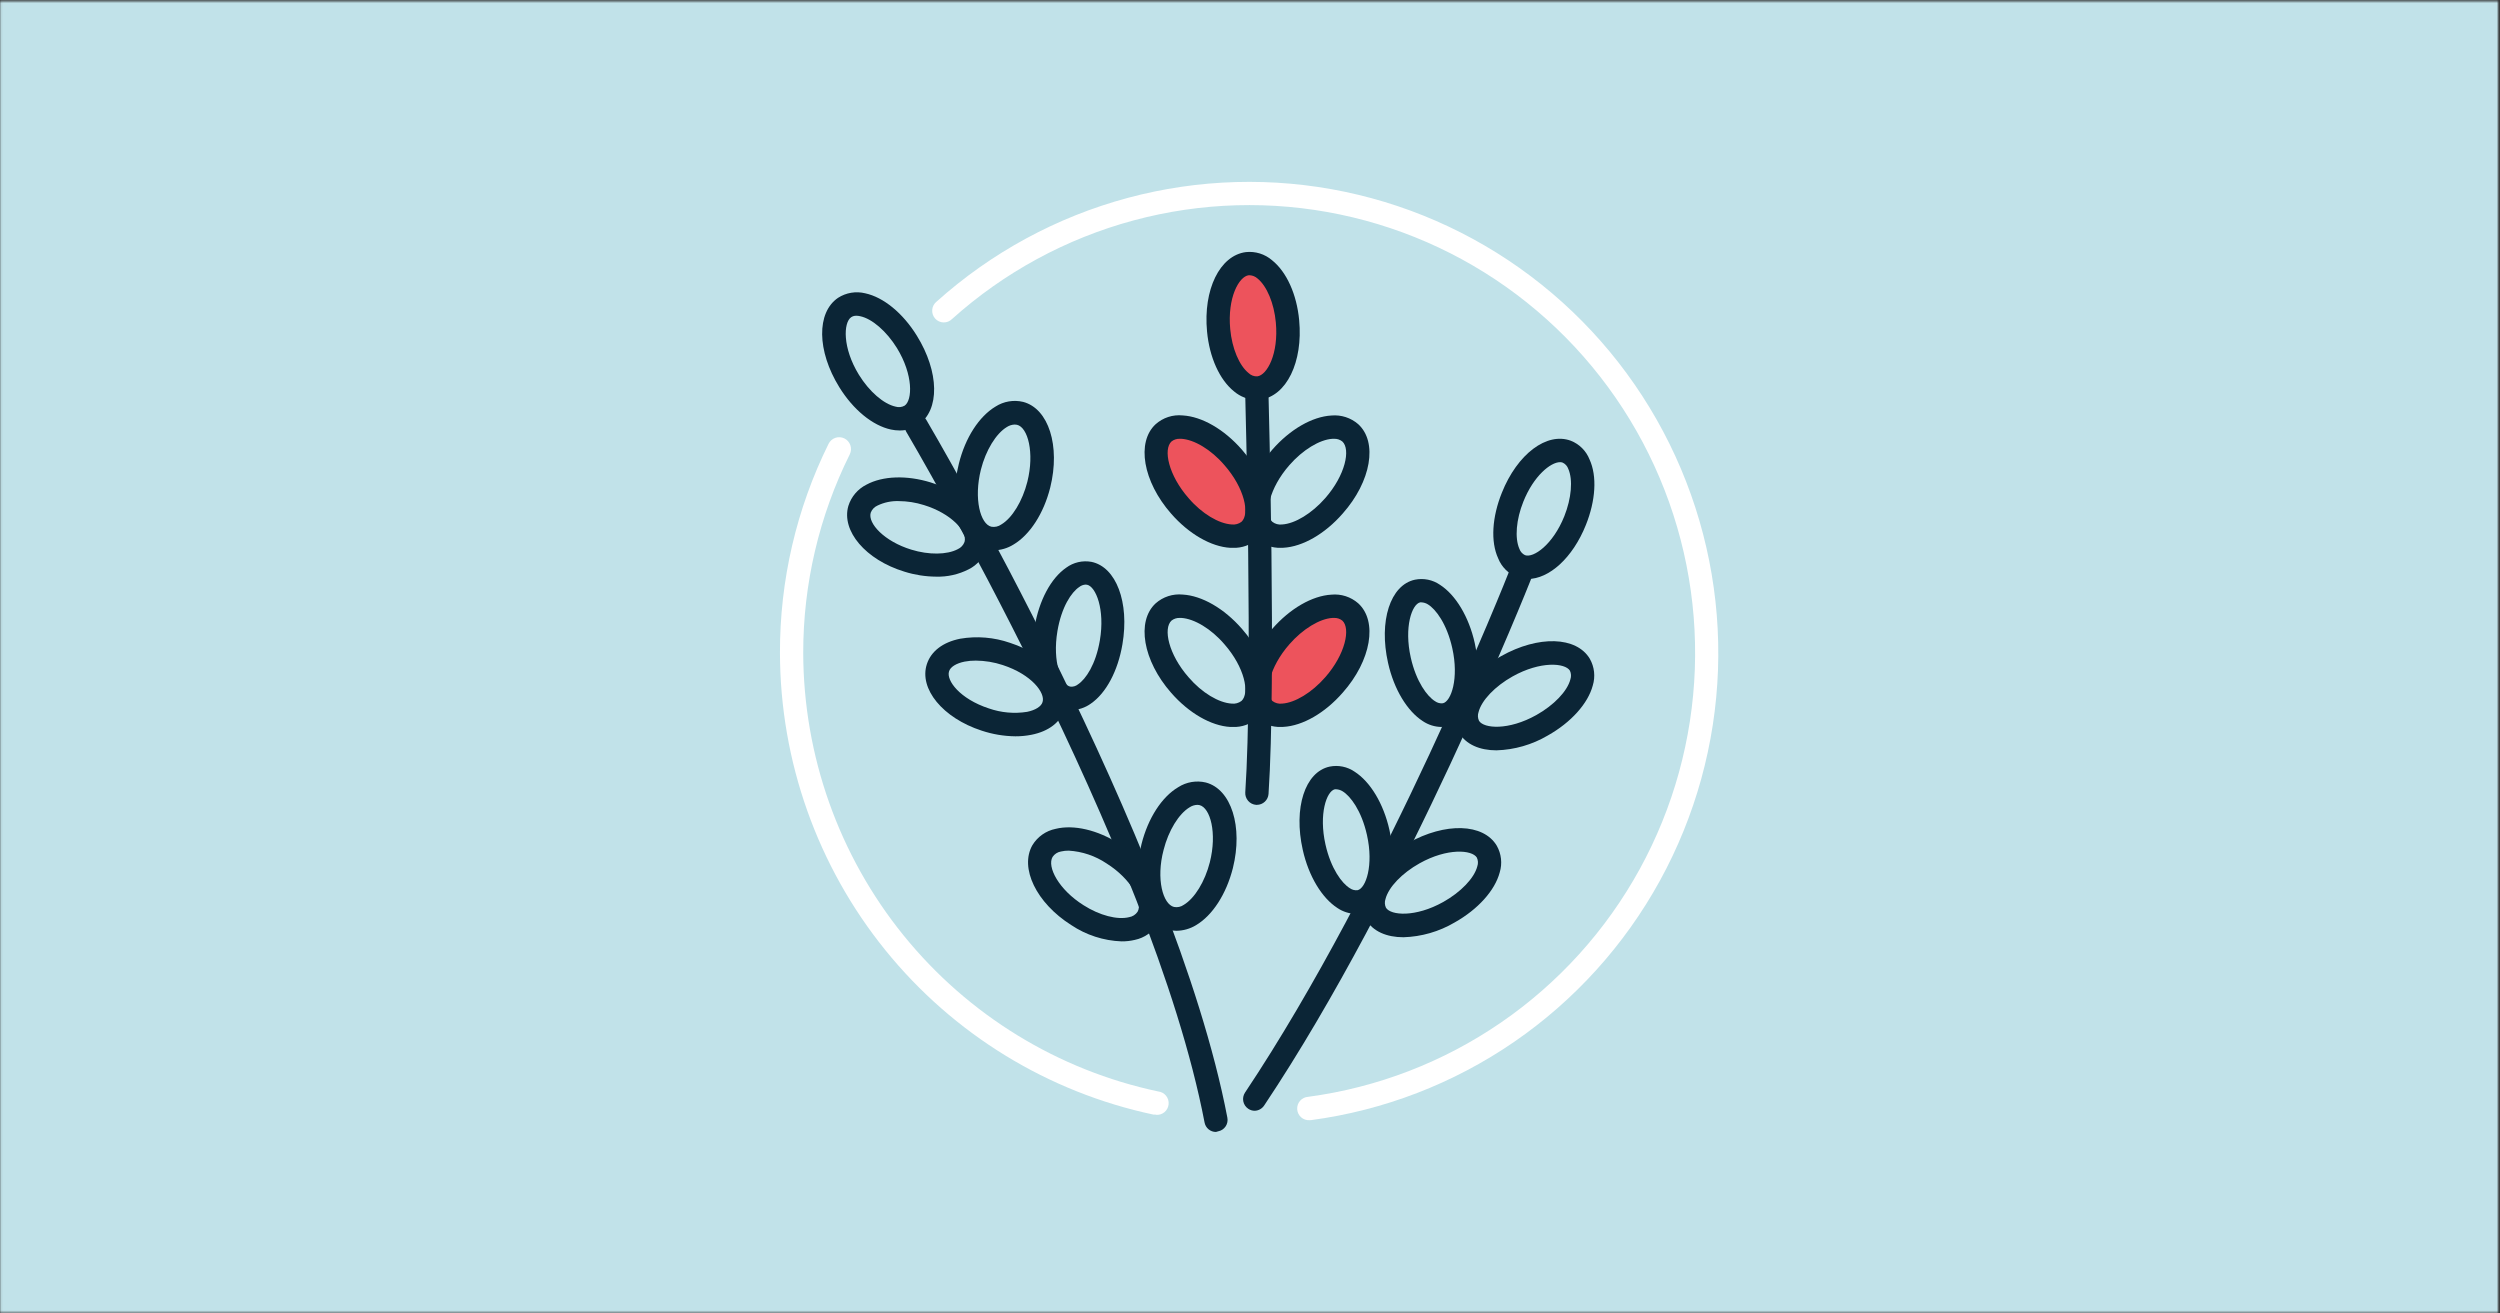
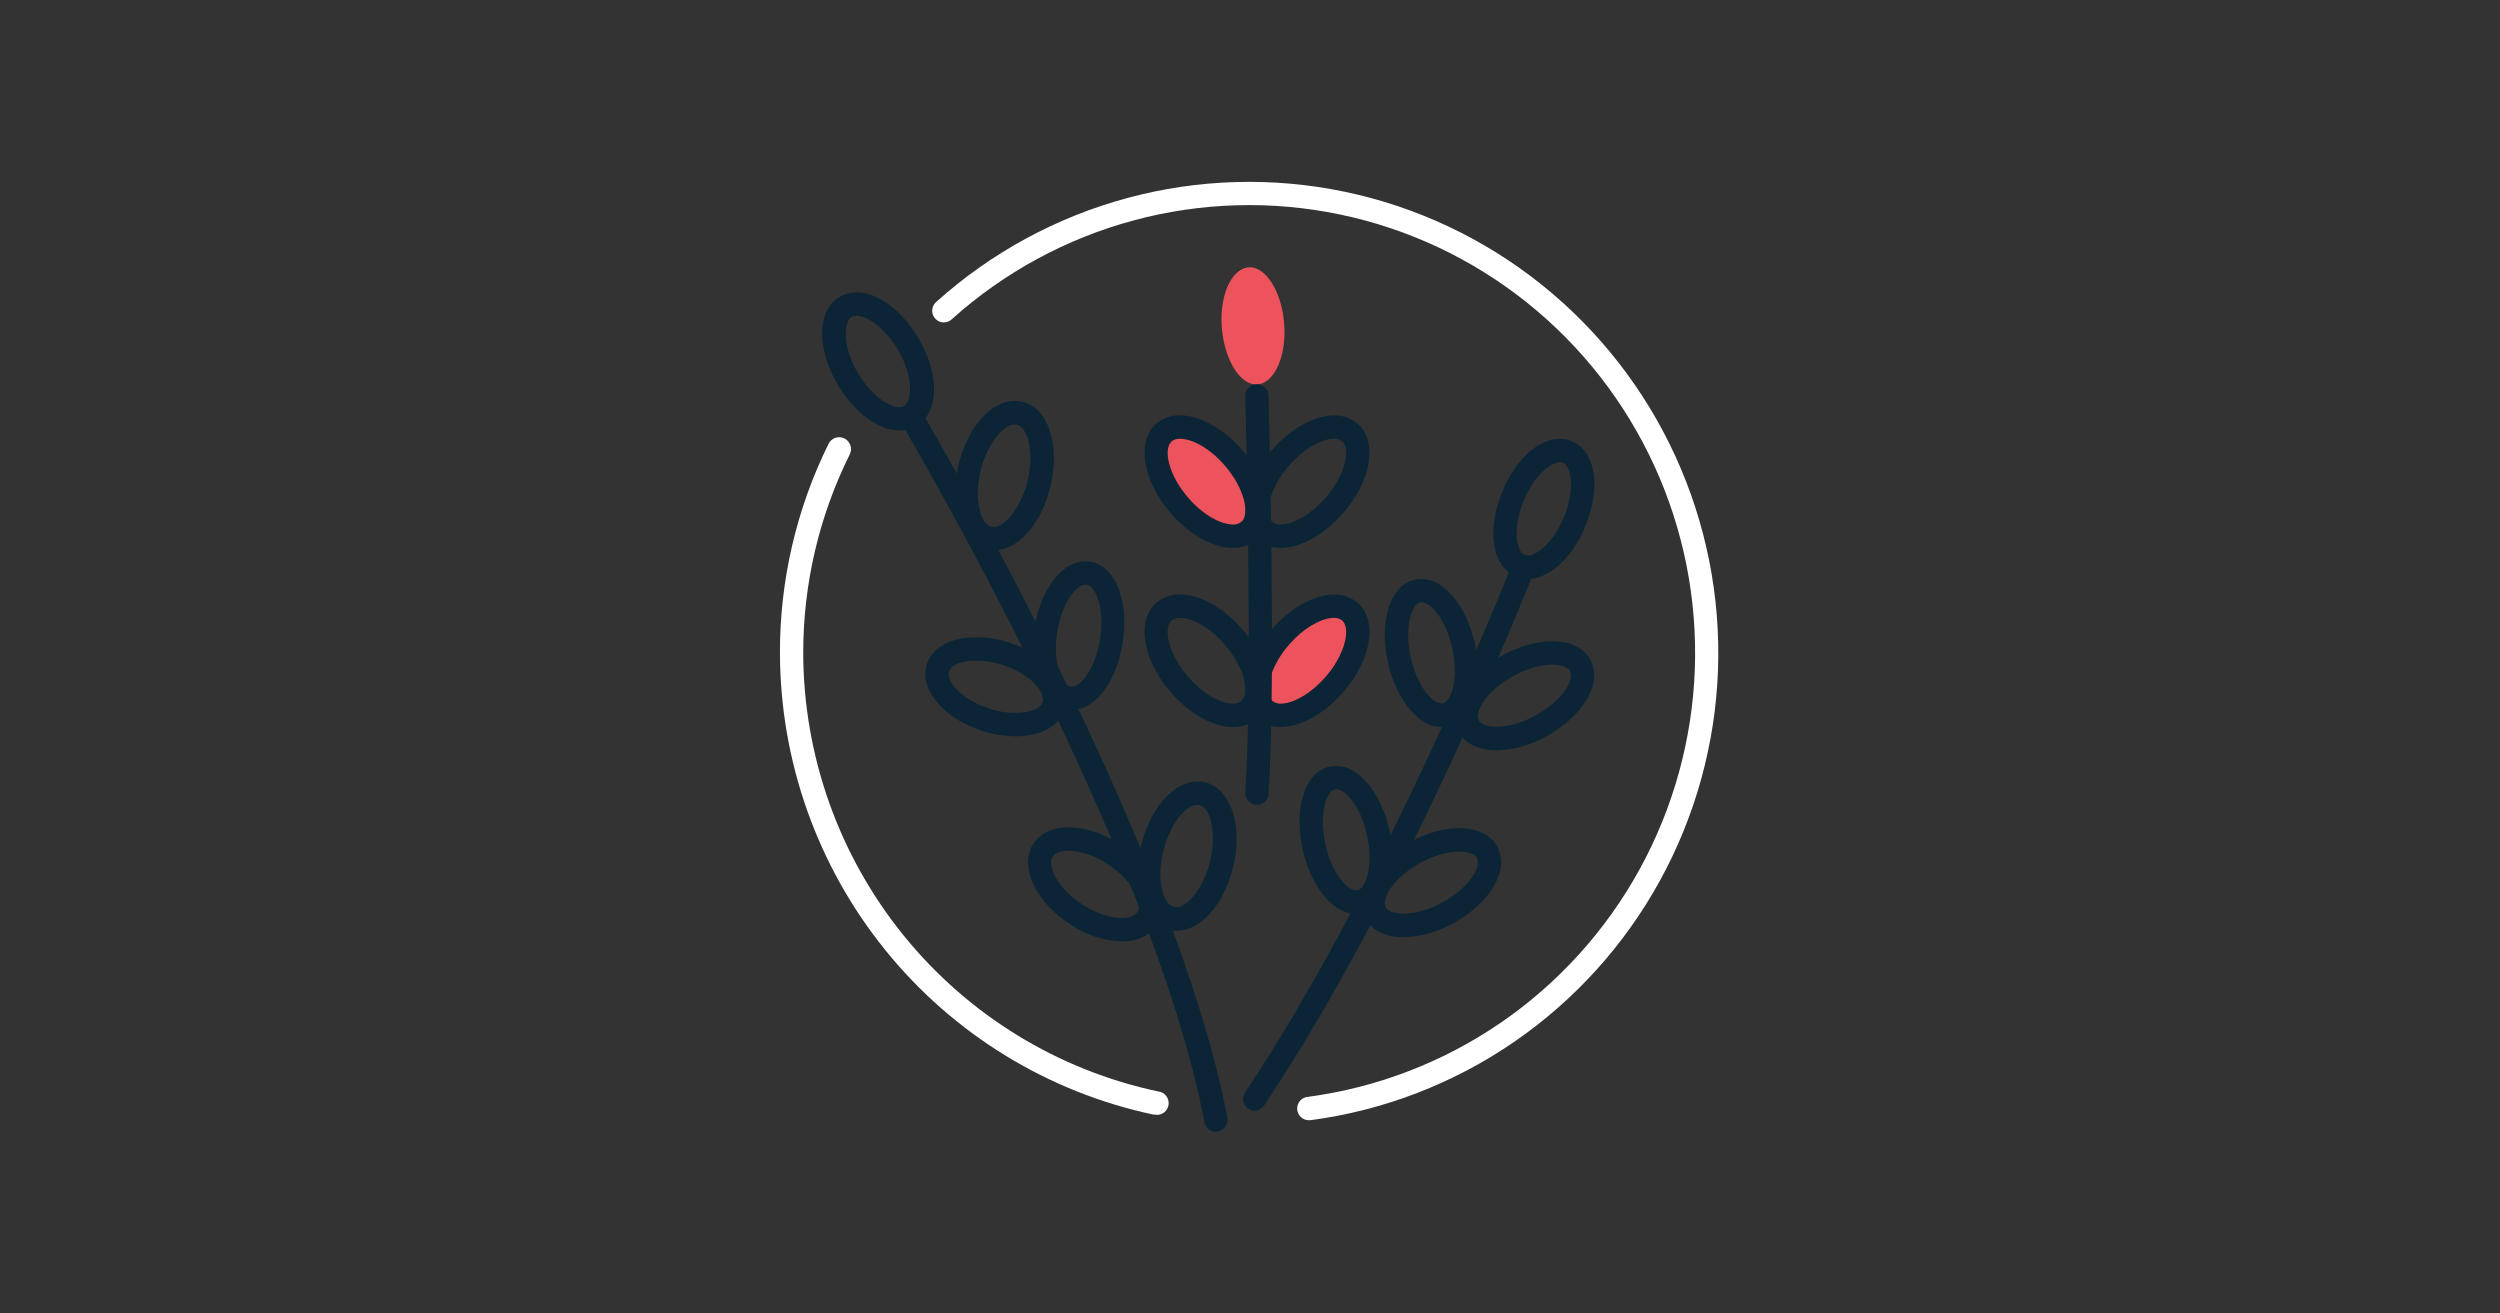
<svg xmlns="http://www.w3.org/2000/svg" width="1201" height="631" viewBox="0 0 1201 631" fill="none">
  <rect x="0" y="0" width="1201" height="631" fill="#333333" stroke="none" />
  <mask id="mask0_1195_29" style="mask-type:alpha" maskUnits="userSpaceOnUse" x="0" y="0" width="1201" height="631">
    <path d="M1200.08 0.581H0.08V630.581H1200.08V0.581Z" fill="#C1E2E9" />
  </mask>
  <g mask="url(#mask0_1195_29)">
-     <path d="M1269.1 -39.001H-69.949V663.999H1269.1V-39.001Z" fill="#C1E2E9" />
-   </g>
+     </g>
  <path d="M616.857 154.676C618.273 170.053 612.796 183.411 604.599 184.608C596.403 185.805 588.578 173.87 587.051 158.417C585.523 142.965 591.112 129.683 599.308 128.485C607.505 127.288 615.404 139.186 616.857 154.676Z" fill="#ED535C" />
  <path d="M590.258 220.751C600.69 231.976 604.379 246.08 598.491 251.955C592.605 257.828 579.417 253.338 568.984 241.964C558.552 230.59 554.902 216.672 560.751 210.799C566.601 204.924 579.825 209.414 590.258 220.751Z" fill="#ED535C" />
  <path d="M617.416 306.806C607.022 318.03 603.333 332.137 609.183 338.01C615.032 343.885 628.257 339.395 638.689 328.021C649.121 316.647 652.81 302.729 646.922 296.854C641.036 290.979 628.034 295.468 617.416 306.806Z" fill="#ED535C" />
-   <path d="M603.519 192.091C599.612 192.009 595.85 190.583 592.864 188.05C585.898 182.475 581.016 171.7 579.862 159.24C577.962 139.148 585.971 122.761 598.489 121.114C600.751 120.866 603.037 121.087 605.211 121.763C607.383 122.438 609.394 123.555 611.119 125.043C618.087 130.618 622.968 141.393 624.123 153.853C626.023 173.944 618.012 190.332 605.494 191.979C604.839 192.053 604.18 192.091 603.519 192.091ZM600.353 132.227H599.869C595.211 132.825 589.586 142.965 591.001 158.118C591.859 167.359 595.323 175.628 599.869 179.257C600.418 179.792 601.074 180.204 601.793 180.468C602.512 180.733 603.276 180.843 604.041 180.791C608.699 180.193 614.324 170.053 612.908 154.863C612.052 145.659 608.586 137.39 604.078 133.761C603.043 132.844 601.731 132.303 600.353 132.227Z" fill="#0B2536" />
  <path d="M733.916 278.147C732.137 278.15 730.37 277.833 728.7 277.21C726.672 276.413 724.827 275.203 723.283 273.659C721.739 272.113 720.527 270.266 719.722 268.231C715.997 260.149 716.817 248.364 721.472 236.766C728.924 218.059 743.156 207.433 754.631 211.735C756.66 212.534 758.504 213.744 760.05 215.288C761.594 216.832 762.806 218.679 763.61 220.714C767.336 228.796 766.516 240.582 761.858 252.181C755.525 268.006 744.237 278.147 733.916 278.147ZM749.453 222.024C744.945 222.024 736.785 228.571 731.83 240.956C728.366 249.562 727.619 258.503 729.93 263.704C730.395 265.019 731.359 266.095 732.613 266.698C736.635 268.194 746.026 261.684 751.501 247.99C754.928 239.385 755.711 230.442 753.401 225.242C753.176 224.587 752.824 223.986 752.362 223.472C751.902 222.957 751.344 222.541 750.72 222.249C750.315 222.092 749.886 222.015 749.453 222.024Z" fill="#0B2536" />
  <path d="M615.294 263.181C611.055 263.305 606.926 261.806 603.745 258.99C594.282 250.385 597.485 231.489 611.195 216.038C619.728 206.272 630.383 200.136 639.621 199.612C641.932 199.403 644.261 199.663 646.469 200.376C648.677 201.09 650.72 202.242 652.475 203.765C661.939 212.371 658.734 231.265 645.024 246.718C636.493 256.482 625.838 262.618 616.561 263.142L615.294 263.181ZM640.777 210.8H640.107C633.96 211.174 625.838 216.113 619.43 223.446C609.742 234.483 607.134 246.943 611.234 250.684C612.568 251.715 614.256 252.171 615.928 251.956C622.111 251.582 630.233 246.643 636.641 239.31C646.328 228.272 648.937 215.814 644.837 212.072C643.682 211.167 642.24 210.714 640.777 210.8Z" fill="#0B2536" />
  <path d="M615.294 349.234C611.055 349.358 606.926 347.861 603.745 345.043C594.282 336.438 597.485 317.544 611.195 302.091C619.728 292.327 630.383 286.191 639.621 285.667C641.934 285.448 644.264 285.703 646.473 286.417C648.683 287.132 650.725 288.29 652.475 289.819C661.939 298.424 658.734 317.32 645.024 332.771C636.493 342.537 625.838 348.673 616.561 349.197L615.294 349.234ZM640.777 296.853H640.107C633.96 297.227 625.838 302.166 619.43 309.499C609.742 320.537 607.134 332.996 611.234 336.737C612.568 337.768 614.256 338.226 615.928 338.009C622.111 337.635 630.233 332.696 636.641 325.363C646.328 314.326 648.937 301.866 644.837 298.125C643.682 297.22 642.24 296.769 640.777 296.853Z" fill="#0B2536" />
  <path d="M592.344 263.179H591.077C581.8 262.655 571.145 256.519 562.613 246.753C549.053 231.301 545.848 212.406 555.163 203.801C556.921 202.231 558.983 201.044 561.222 200.316C563.46 199.588 565.823 199.335 568.165 199.573C577.404 200.097 588.061 206.234 596.591 215.998C610.153 231.451 613.357 250.345 604.043 258.95C600.829 261.817 596.64 263.33 592.344 263.179ZM566.86 210.798C565.398 210.712 563.954 211.165 562.799 212.07C558.702 215.812 561.31 228.27 570.996 239.308C577.404 246.791 585.525 251.58 591.711 251.954C593.381 252.15 595.06 251.695 596.405 250.682C600.504 246.941 597.896 234.481 588.208 223.444C581.8 215.961 573.679 211.172 567.532 210.798H566.86Z" fill="#0B2536" />
  <path d="M592.344 349.234H591.077C581.8 348.711 571.145 342.575 562.613 332.81C549.053 317.357 545.848 298.464 555.163 289.858C556.924 288.294 558.988 287.113 561.226 286.385C563.464 285.659 565.825 285.401 568.165 285.629C577.404 286.153 588.061 292.289 596.591 302.055C610.153 317.507 613.357 336.402 604.043 345.007C600.829 347.873 596.64 349.388 592.344 349.234ZM566.86 296.854C565.398 296.77 563.954 297.221 562.799 298.126C558.702 301.867 561.31 314.327 570.996 325.364C577.404 332.847 585.525 337.636 591.711 338.01C593.381 338.207 595.06 337.751 596.405 336.738C600.504 332.996 597.896 320.538 588.208 309.5C581.8 302.017 573.679 297.228 567.532 296.854H566.86Z" fill="#0B2536" />
  <path d="M718.903 360.461C710.856 360.461 704.26 357.654 700.907 352.003C699.818 350.079 699.13 347.953 698.887 345.752C698.642 343.553 698.849 341.326 699.493 339.207C701.84 330.527 709.998 321.473 721.175 315.187C739.058 305.16 757.351 305.722 763.759 316.497C764.85 318.421 765.536 320.549 765.781 322.748C766.023 324.949 765.817 327.176 765.175 329.293C762.864 338.01 754.706 347.064 743.529 353.352C736.044 357.758 727.576 360.203 718.903 360.461ZM726.652 324.953C718.231 329.667 711.748 336.402 710.296 342.089C709.821 343.462 709.901 344.965 710.52 346.279C712.829 350.021 724.677 350.994 738.052 343.511C746.473 338.797 752.954 332.062 754.408 326.375C754.883 325.002 754.803 323.497 754.184 322.184C751.875 318.443 740.027 317.47 726.652 324.953Z" fill="#0B2536" />
  <path d="M692.413 349.233C689.237 349.182 686.144 348.207 683.508 346.428C676.058 341.639 669.65 331.163 666.818 318.442C662.31 298.387 667.862 281.027 679.747 278.483C681.815 278.061 683.944 278.063 686.012 278.488C688.08 278.912 690.042 279.749 691.78 280.952C699.232 285.741 705.64 296.217 708.47 308.938C712.978 328.993 707.428 346.353 695.543 348.897C694.515 349.124 693.466 349.237 692.413 349.233ZM682.838 289.37H682.242C678.256 290.268 674.456 301.306 677.734 315.898C680.342 327.533 685.669 334.605 689.433 336.886C690.511 337.662 691.84 338.009 693.158 337.859C697.145 336.961 700.945 325.925 697.666 311.333C695.058 299.66 689.73 292.626 685.969 290.342C685.027 289.749 683.948 289.415 682.838 289.37Z" fill="#0B2536" />
  <path d="M674.197 450.255C666.15 450.255 659.556 447.45 656.201 441.8C655.112 439.876 654.424 437.748 654.181 435.549C653.938 433.348 654.143 431.121 654.787 429.004C657.134 420.324 665.292 411.269 676.469 404.984C694.353 394.957 712.645 395.517 719.053 406.292C720.144 408.218 720.832 410.344 721.075 412.545C721.318 414.744 721.111 416.971 720.469 419.088C718.16 427.807 710 436.861 698.823 443.147C691.338 447.554 682.87 449.998 674.197 450.255ZM681.946 414.748C673.527 419.462 667.044 426.197 665.592 431.884C665.115 433.256 665.196 434.762 665.814 436.074C668.125 439.818 679.972 440.79 693.346 433.306C701.767 428.591 708.25 421.857 709.703 416.17C710.177 414.799 710.099 413.293 709.478 411.979C707.169 408.238 695.321 407.265 681.946 414.748Z" fill="#0B2536" />
  <path d="M651.435 439.03C648.257 438.979 645.165 438.005 642.53 436.223C635.078 431.434 628.67 420.958 625.839 408.237C621.331 388.183 626.882 370.823 638.767 368.278C640.834 367.859 642.966 367.86 645.034 368.284C647.102 368.709 649.062 369.547 650.8 370.748C658.251 375.537 664.659 386.013 667.492 398.734C672 418.788 666.448 436.149 654.563 438.693C653.535 438.921 652.486 439.034 651.435 439.03ZM641.858 379.167H641.263C637.276 380.065 633.476 391.101 636.755 405.693C639.363 417.33 644.691 424.4 648.452 426.684C649.533 427.459 650.86 427.806 652.179 427.656C656.165 426.758 659.965 415.72 656.687 401.128C654.079 389.455 648.752 382.421 644.988 380.14C644.047 379.547 642.968 379.211 641.858 379.167Z" fill="#0B2536" />
  <path d="M584.145 543.792C582.844 543.797 581.585 543.341 580.583 542.507C579.583 541.673 578.905 540.512 578.668 539.227C553.522 407.976 436.536 209.377 435.344 207.393C434.583 206.114 434.36 204.583 434.723 203.137C435.086 201.691 436.007 200.45 437.281 199.686C438.556 198.922 440.08 198.698 441.52 199.063C442.959 199.428 444.195 200.352 444.956 201.632C446.148 203.652 564.177 403.936 589.622 536.907C589.768 537.634 589.768 538.38 589.624 539.107C589.48 539.831 589.192 540.521 588.779 541.134C588.367 541.746 587.837 542.271 587.221 542.677C586.604 543.082 585.914 543.359 585.189 543.492C584.853 543.631 584.503 543.731 584.145 543.792Z" fill="#0B2536" />
  <path d="M432.142 206.796C430.752 206.79 429.366 206.641 428.006 206.347C419.177 204.44 409.9 196.844 403.194 185.993C392.426 168.595 392.203 150.15 402.598 143.078C404.516 141.843 406.665 141.013 408.913 140.64C411.162 140.267 413.462 140.358 415.675 140.908C424.467 142.816 433.744 150.412 440.45 161.262C451.217 178.623 451.627 197.068 441.046 204.14C438.421 205.925 435.312 206.852 432.142 206.796ZM411.427 151.684C410.529 151.645 409.642 151.894 408.894 152.395C405.168 154.976 404.647 167.061 412.619 180.044C417.612 188.126 424.541 194.112 430.242 195.347C430.963 195.57 431.722 195.642 432.472 195.558C433.221 195.474 433.946 195.237 434.601 194.861C438.326 192.279 438.848 180.194 430.875 167.173C425.883 159.129 418.953 153.105 413.216 151.908C412.63 151.764 412.03 151.689 411.427 151.684Z" fill="#0B2536" />
-   <path d="M449.763 277.023C444.581 276.992 439.432 276.183 434.487 274.628C415.859 268.941 404.086 255.059 407.551 243.05C408.241 240.849 409.365 238.81 410.856 237.055C412.347 235.301 414.176 233.864 416.232 232.835C424.018 228.608 435.531 228.196 447.08 231.751C465.708 237.438 477.481 251.318 474.016 263.291C473.337 265.497 472.216 267.541 470.724 269.297C469.231 271.053 467.398 272.485 465.336 273.506C460.518 275.964 455.164 277.174 449.763 277.023ZM431.768 240.73C428.243 240.603 424.741 241.335 421.56 242.862C420.807 243.191 420.129 243.667 419.566 244.266C419.002 244.864 418.565 245.571 418.281 246.343C416.828 251.431 424.838 260.073 437.766 264.039C446.223 266.658 454.978 266.547 460.12 263.814C460.864 263.482 461.534 263.002 462.09 262.404C462.647 261.807 463.079 261.104 463.361 260.336C464.851 255.247 456.804 246.604 443.876 242.638C439.957 241.4 435.876 240.758 431.768 240.73Z" fill="#0B2536" />
  <path d="M477.369 264.377C476.112 264.372 474.86 264.208 473.643 263.89C461.386 260.711 455.649 242.677 460.641 222.734C463.733 210.276 470.328 200.061 478.263 195.309C480.206 194.065 482.378 193.225 484.65 192.839C486.921 192.454 489.247 192.53 491.489 193.064C503.747 196.244 509.484 214.242 504.529 234.221C501.399 246.643 494.805 256.894 486.869 261.609C484.013 263.385 480.728 264.343 477.369 264.377ZM487.465 203.952C486.143 203.999 484.857 204.399 483.74 205.112C478.487 208.255 473.569 216.337 471.222 225.616C467.72 239.645 470.961 251.806 476.251 253.04C477.078 253.184 477.925 253.162 478.743 252.976C479.562 252.79 480.336 252.443 481.02 251.956C486.273 248.849 491.191 240.731 493.538 231.452C497.04 217.459 493.799 205.262 488.546 204.064C488.191 203.988 487.828 203.95 487.465 203.952Z" fill="#0B2536" />
  <path d="M487.803 353.724C482.28 353.662 476.801 352.74 471.559 350.993C452.931 344.932 441.419 330.901 445.256 319.078C447.268 312.867 452.931 308.527 461.239 306.844C469.275 305.466 477.528 306.149 485.232 308.826C503.86 314.887 515.335 328.919 511.497 340.742C509.486 346.953 503.823 351.329 495.552 352.975C493 353.483 490.404 353.735 487.803 353.724ZM468.802 317.357C466.977 317.34 465.156 317.503 463.363 317.844C459.339 318.667 456.507 320.425 455.911 322.558C454.533 326.898 461.127 335.765 475.061 340.329C480.944 342.381 487.239 342.945 493.391 341.975C497.415 341.152 500.246 339.395 500.842 337.261C502.258 332.921 495.664 324.055 481.73 319.49C477.557 318.11 473.195 317.391 468.802 317.357Z" fill="#0B2536" />
  <path d="M514.739 341.116C513.789 341.129 512.838 341.029 511.909 340.817C499.987 338.384 493.578 321.361 497.006 301.232C499.167 288.435 504.867 277.772 512.206 272.72C513.927 271.45 515.889 270.545 517.972 270.063C520.054 269.579 522.213 269.53 524.316 269.915C536.199 272.346 542.645 289.371 539.218 309.5C537.057 322.296 531.394 332.96 524.055 338.01C521.339 339.979 518.088 341.063 514.739 341.116ZM521.447 280.84C520.359 280.915 519.32 281.32 518.466 281.999C514.739 284.469 509.97 291.503 507.997 303.139C505.463 318.105 509.934 328.994 514.144 329.854C514.805 329.932 515.477 329.876 516.116 329.689C516.756 329.503 517.353 329.191 517.869 328.769C521.595 326.3 526.402 319.266 528.377 307.629C530.91 292.663 526.402 281.775 522.228 280.915L521.447 280.84Z" fill="#0B2536" />
  <path d="M538.806 452.237C530.166 451.922 521.781 449.202 514.59 444.38C497.862 433.793 489.74 416.956 495.962 406.031C497.183 404.016 498.807 402.279 500.73 400.926C502.654 399.574 504.836 398.636 507.139 398.174C515.857 396.041 527.257 398.698 537.689 405.319C554.38 415.87 562.54 432.745 556.318 443.632C555.095 445.649 553.471 447.392 551.547 448.75C549.625 450.108 547.444 451.053 545.141 451.528C543.066 452.018 540.938 452.258 538.806 452.237ZM513.397 408.65C512.145 408.641 510.895 408.778 509.672 409.061C508.859 409.198 508.082 409.503 507.39 409.952C506.698 410.402 506.105 410.99 505.648 411.68C502.892 416.433 508.629 427.394 520.551 434.877C528.226 439.779 536.831 442.024 542.458 440.602C543.267 440.467 544.04 440.168 544.732 439.725C545.424 439.281 546.019 438.701 546.481 438.02C549.238 433.231 543.5 422.306 531.579 414.786C526.169 411.154 519.892 409.037 513.397 408.65Z" fill="#0B2536" />
  <path d="M565.109 447.149C563.851 447.143 562.599 446.981 561.384 446.663C549.088 443.407 543.388 425.373 548.38 405.507C551.51 393.085 558.104 382.834 566.04 378.156C567.983 376.911 570.155 376.072 572.426 375.687C574.698 375.301 577.025 375.378 579.266 375.911C591.524 379.129 597.224 397.163 592.268 417.067C589.102 429.527 582.508 439.741 574.572 444.455C571.716 446.189 568.447 447.119 565.109 447.149ZM575.242 386.65C573.917 386.681 572.628 387.083 571.517 387.809C566.264 390.952 561.346 399.033 558.998 408.276C555.273 422.305 558.701 434.466 563.992 435.7C564.801 435.859 565.635 435.851 566.441 435.678C567.248 435.505 568.011 435.169 568.686 434.691C573.939 431.548 578.857 423.466 581.205 414.224C584.743 400.194 581.464 388.033 576.211 386.761C575.893 386.692 575.569 386.655 575.242 386.65Z" fill="#0B2536" />
  <path d="M602.736 533.614C601.632 533.609 600.555 533.271 599.645 532.642C598.414 531.813 597.564 530.528 597.277 529.068C596.991 527.61 597.294 526.095 598.117 524.859C665.775 423.577 724.416 276.163 724.9 274.703C725.137 273.973 725.519 273.298 726.026 272.721C726.531 272.146 727.15 271.681 727.842 271.354C728.535 271.027 729.287 270.846 730.052 270.825C730.817 270.803 731.578 270.938 732.288 271.222C733 271.507 733.644 271.936 734.182 272.48C734.723 273.026 735.144 273.677 735.422 274.393C735.701 275.108 735.829 275.873 735.801 276.641C735.772 277.41 735.588 278.163 735.257 278.857C734.699 280.315 675.647 428.815 607.283 531.109C606.779 531.861 606.104 532.479 605.311 532.915C604.521 533.352 603.638 533.591 602.736 533.614Z" fill="#0B2536" />
  <path d="M603.816 386.65H603.444C601.963 386.545 600.585 385.856 599.609 384.734C598.633 383.613 598.136 382.15 598.227 380.664C601.954 325.438 598.227 191.717 598.227 190.37C598.209 189.633 598.333 188.9 598.596 188.211C598.859 187.523 599.255 186.893 599.759 186.358C600.264 185.823 600.87 185.393 601.54 185.093C602.212 184.793 602.934 184.628 603.668 184.608C604.402 184.589 605.132 184.714 605.818 184.978C606.503 185.242 607.13 185.639 607.663 186.146C608.196 186.654 608.623 187.261 608.923 187.935C609.222 188.608 609.386 189.334 609.404 190.071C609.404 191.418 613.131 325.663 609.404 381.412C609.302 382.83 608.669 384.159 607.632 385.13C606.597 386.101 605.234 386.645 603.816 386.65Z" fill="#0B2536" />
  <path d="M555.237 535.449C554.865 535.485 554.491 535.485 554.118 535.449C503.448 524.705 457.985 496.821 425.327 456.458C392.669 416.094 374.795 365.698 374.692 313.689C374.602 278.824 382.6 244.415 398.052 213.193C398.724 211.837 399.904 210.808 401.333 210.326C402.762 209.846 404.322 209.956 405.671 210.629C407.02 211.304 408.046 212.489 408.525 213.925C409.003 215.36 408.895 216.928 408.223 218.282C393.497 247.911 385.844 280.575 385.869 313.689C385.993 363.099 402.992 410.967 434.027 449.306C465.062 487.644 508.254 514.128 556.391 524.336C557.873 524.491 559.234 525.228 560.174 526.391C561.114 527.552 561.556 529.041 561.402 530.528C561.249 532.018 560.514 533.383 559.357 534.326C558.201 535.272 556.719 535.715 555.237 535.56V535.449Z" fill="white" />
  <path d="M629.114 538.143C627.632 538.238 626.174 537.736 625.059 536.751C623.944 535.765 623.265 534.374 623.172 532.887C623.079 531.398 623.577 529.932 624.559 528.813C625.541 527.694 626.924 527.012 628.406 526.919C661.634 522.473 693.36 510.257 721.032 491.254C748.703 472.253 771.548 446.994 787.729 417.511C803.909 388.028 812.974 355.141 814.195 321.499C815.416 287.857 808.758 254.395 794.756 223.808C780.754 193.221 759.801 166.36 733.58 145.386C707.359 124.412 676.602 109.91 643.785 103.047C610.966 96.185 577.002 97.152 544.625 105.872C512.246 114.592 482.358 130.821 457.363 153.254C456.826 153.794 456.185 154.218 455.479 154.501C454.774 154.783 454.018 154.919 453.259 154.898C452.499 154.878 451.752 154.702 451.062 154.382C450.373 154.061 449.756 153.603 449.249 153.035C448.741 152.467 448.355 151.801 448.112 151.078C447.87 150.355 447.777 149.59 447.839 148.829C447.901 148.069 448.117 147.329 448.473 146.656C448.829 145.982 449.319 145.388 449.912 144.911C476.214 121.316 507.663 104.249 541.728 95.082C575.794 85.915 611.528 84.904 646.053 92.13C680.579 99.356 712.934 114.617 740.517 136.687C768.102 158.756 790.144 187.018 804.872 219.2C819.601 251.38 826.604 286.585 825.319 321.979C824.032 357.373 814.496 391.97 797.473 422.99C780.451 454.009 756.416 480.583 727.305 500.577C698.195 520.569 664.817 533.423 629.859 538.105L629.114 538.143Z" fill="white" />
</svg>